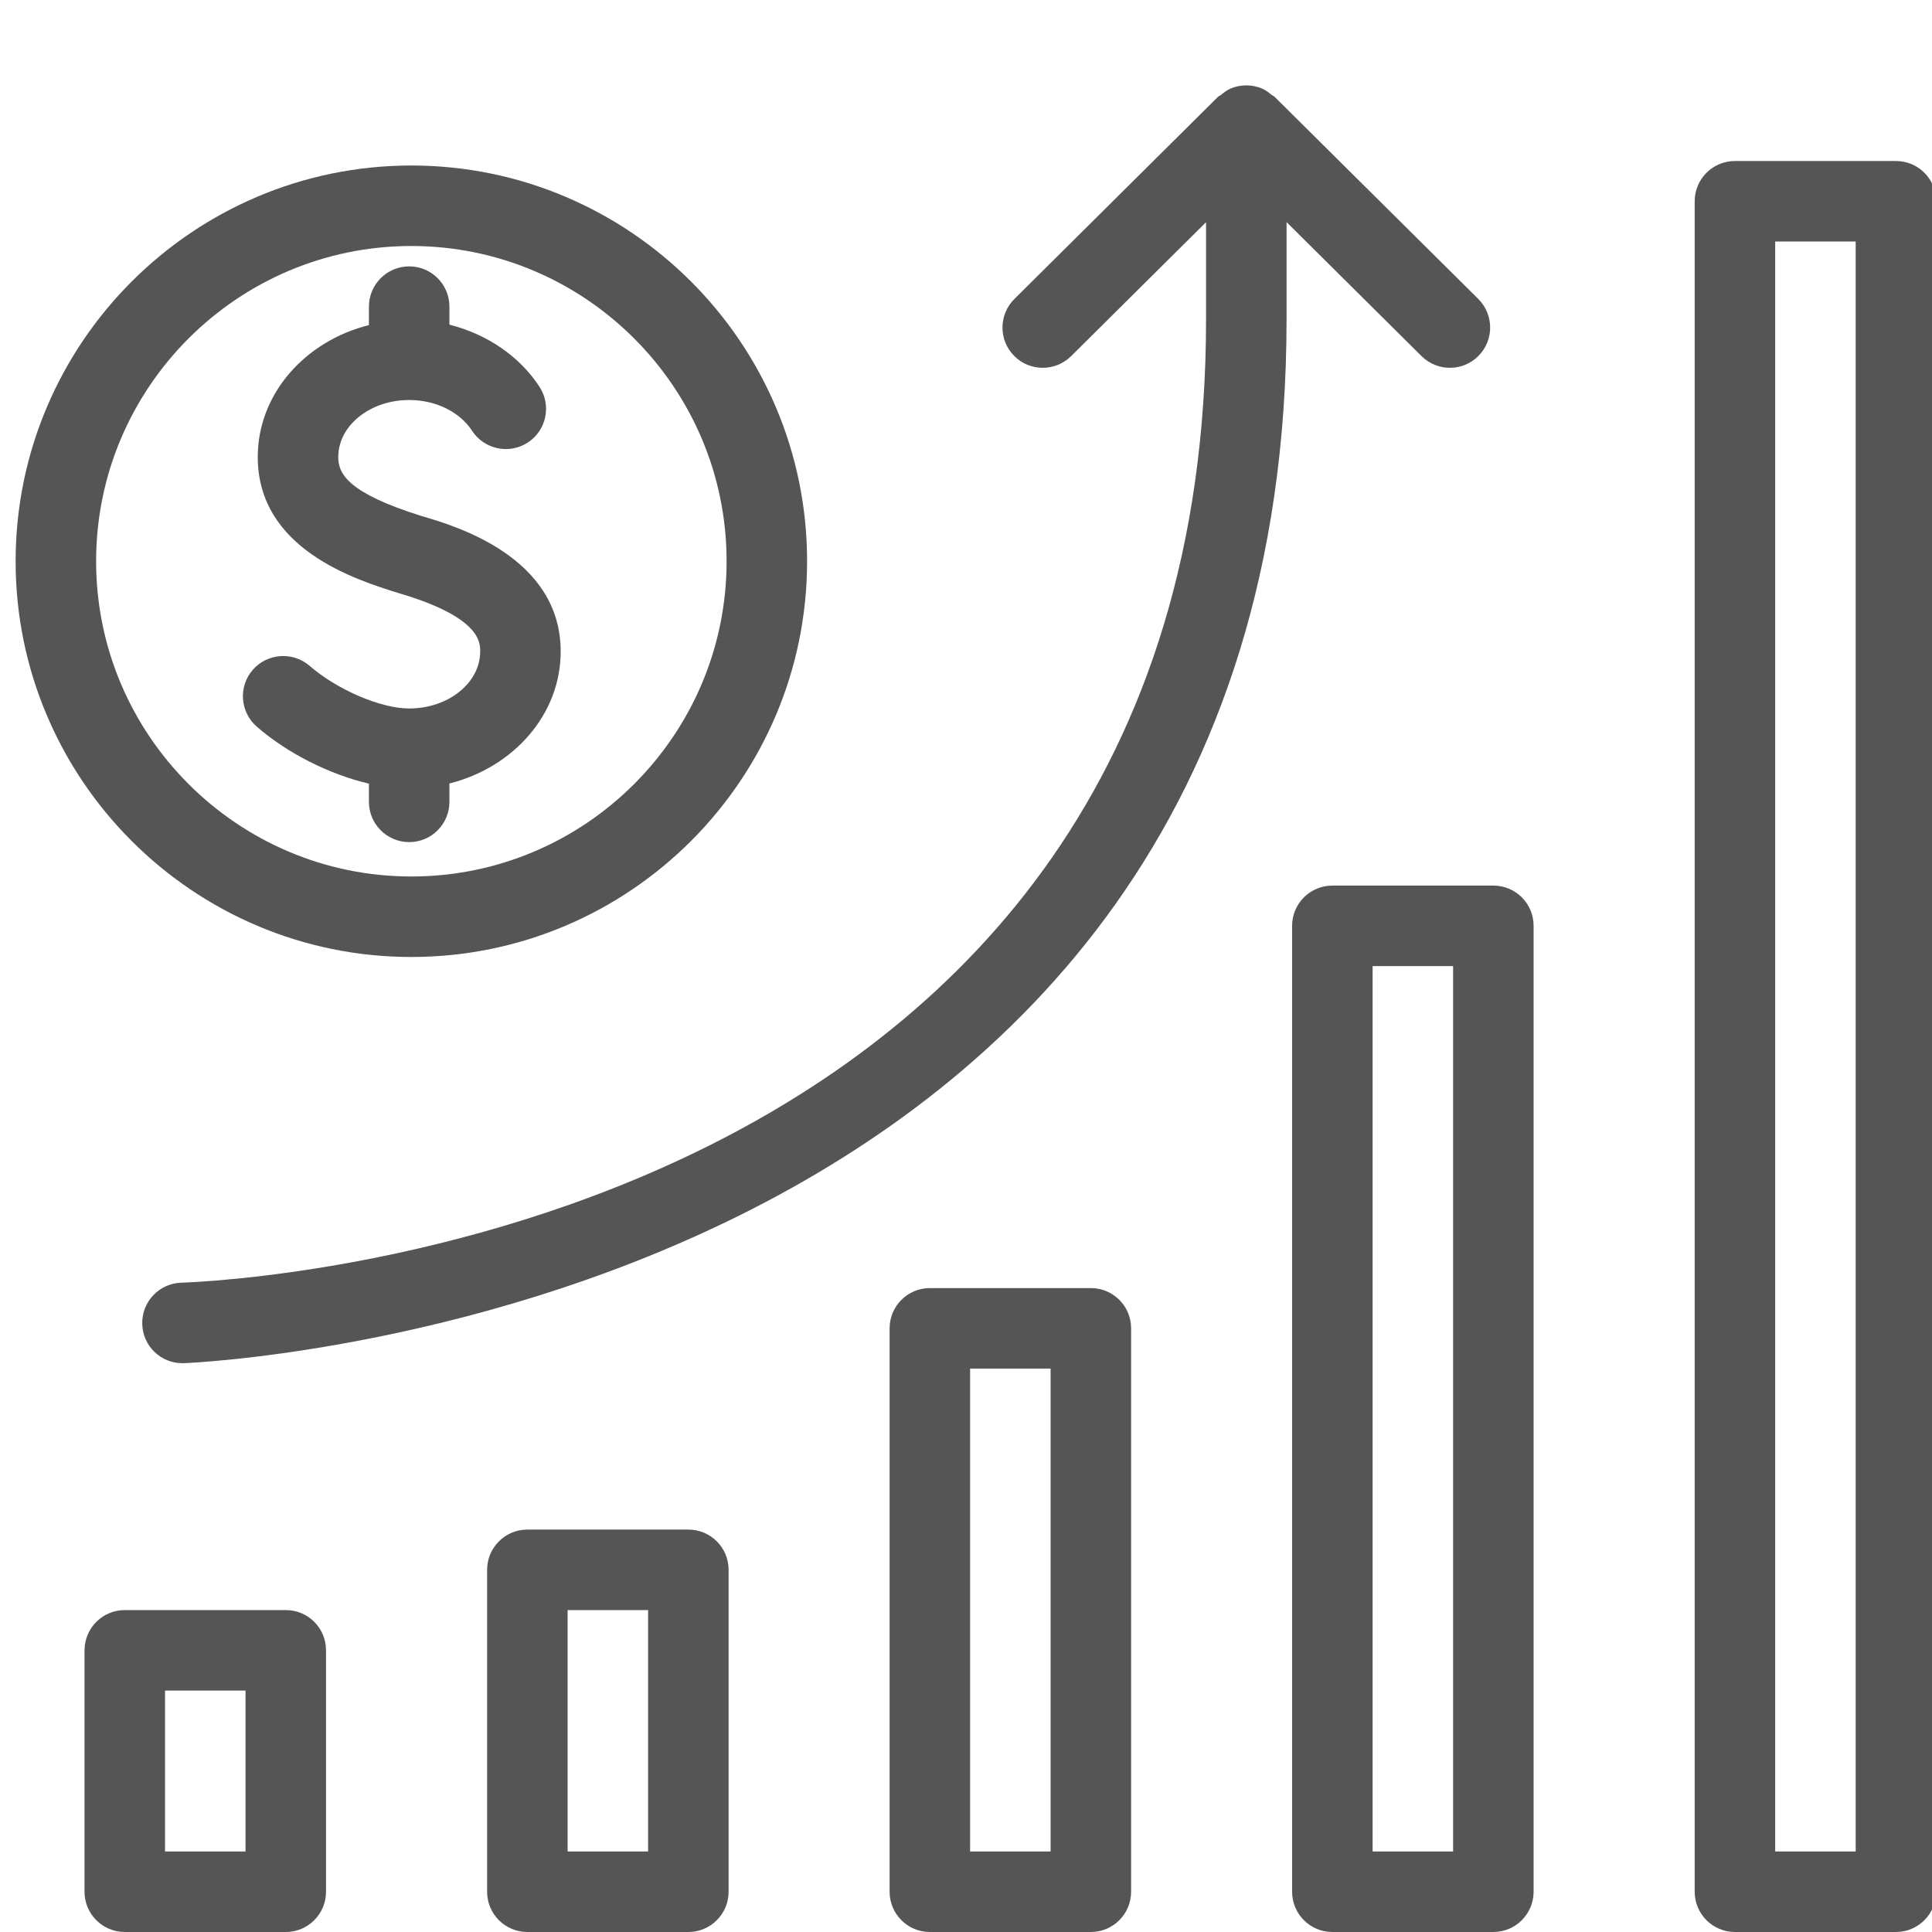
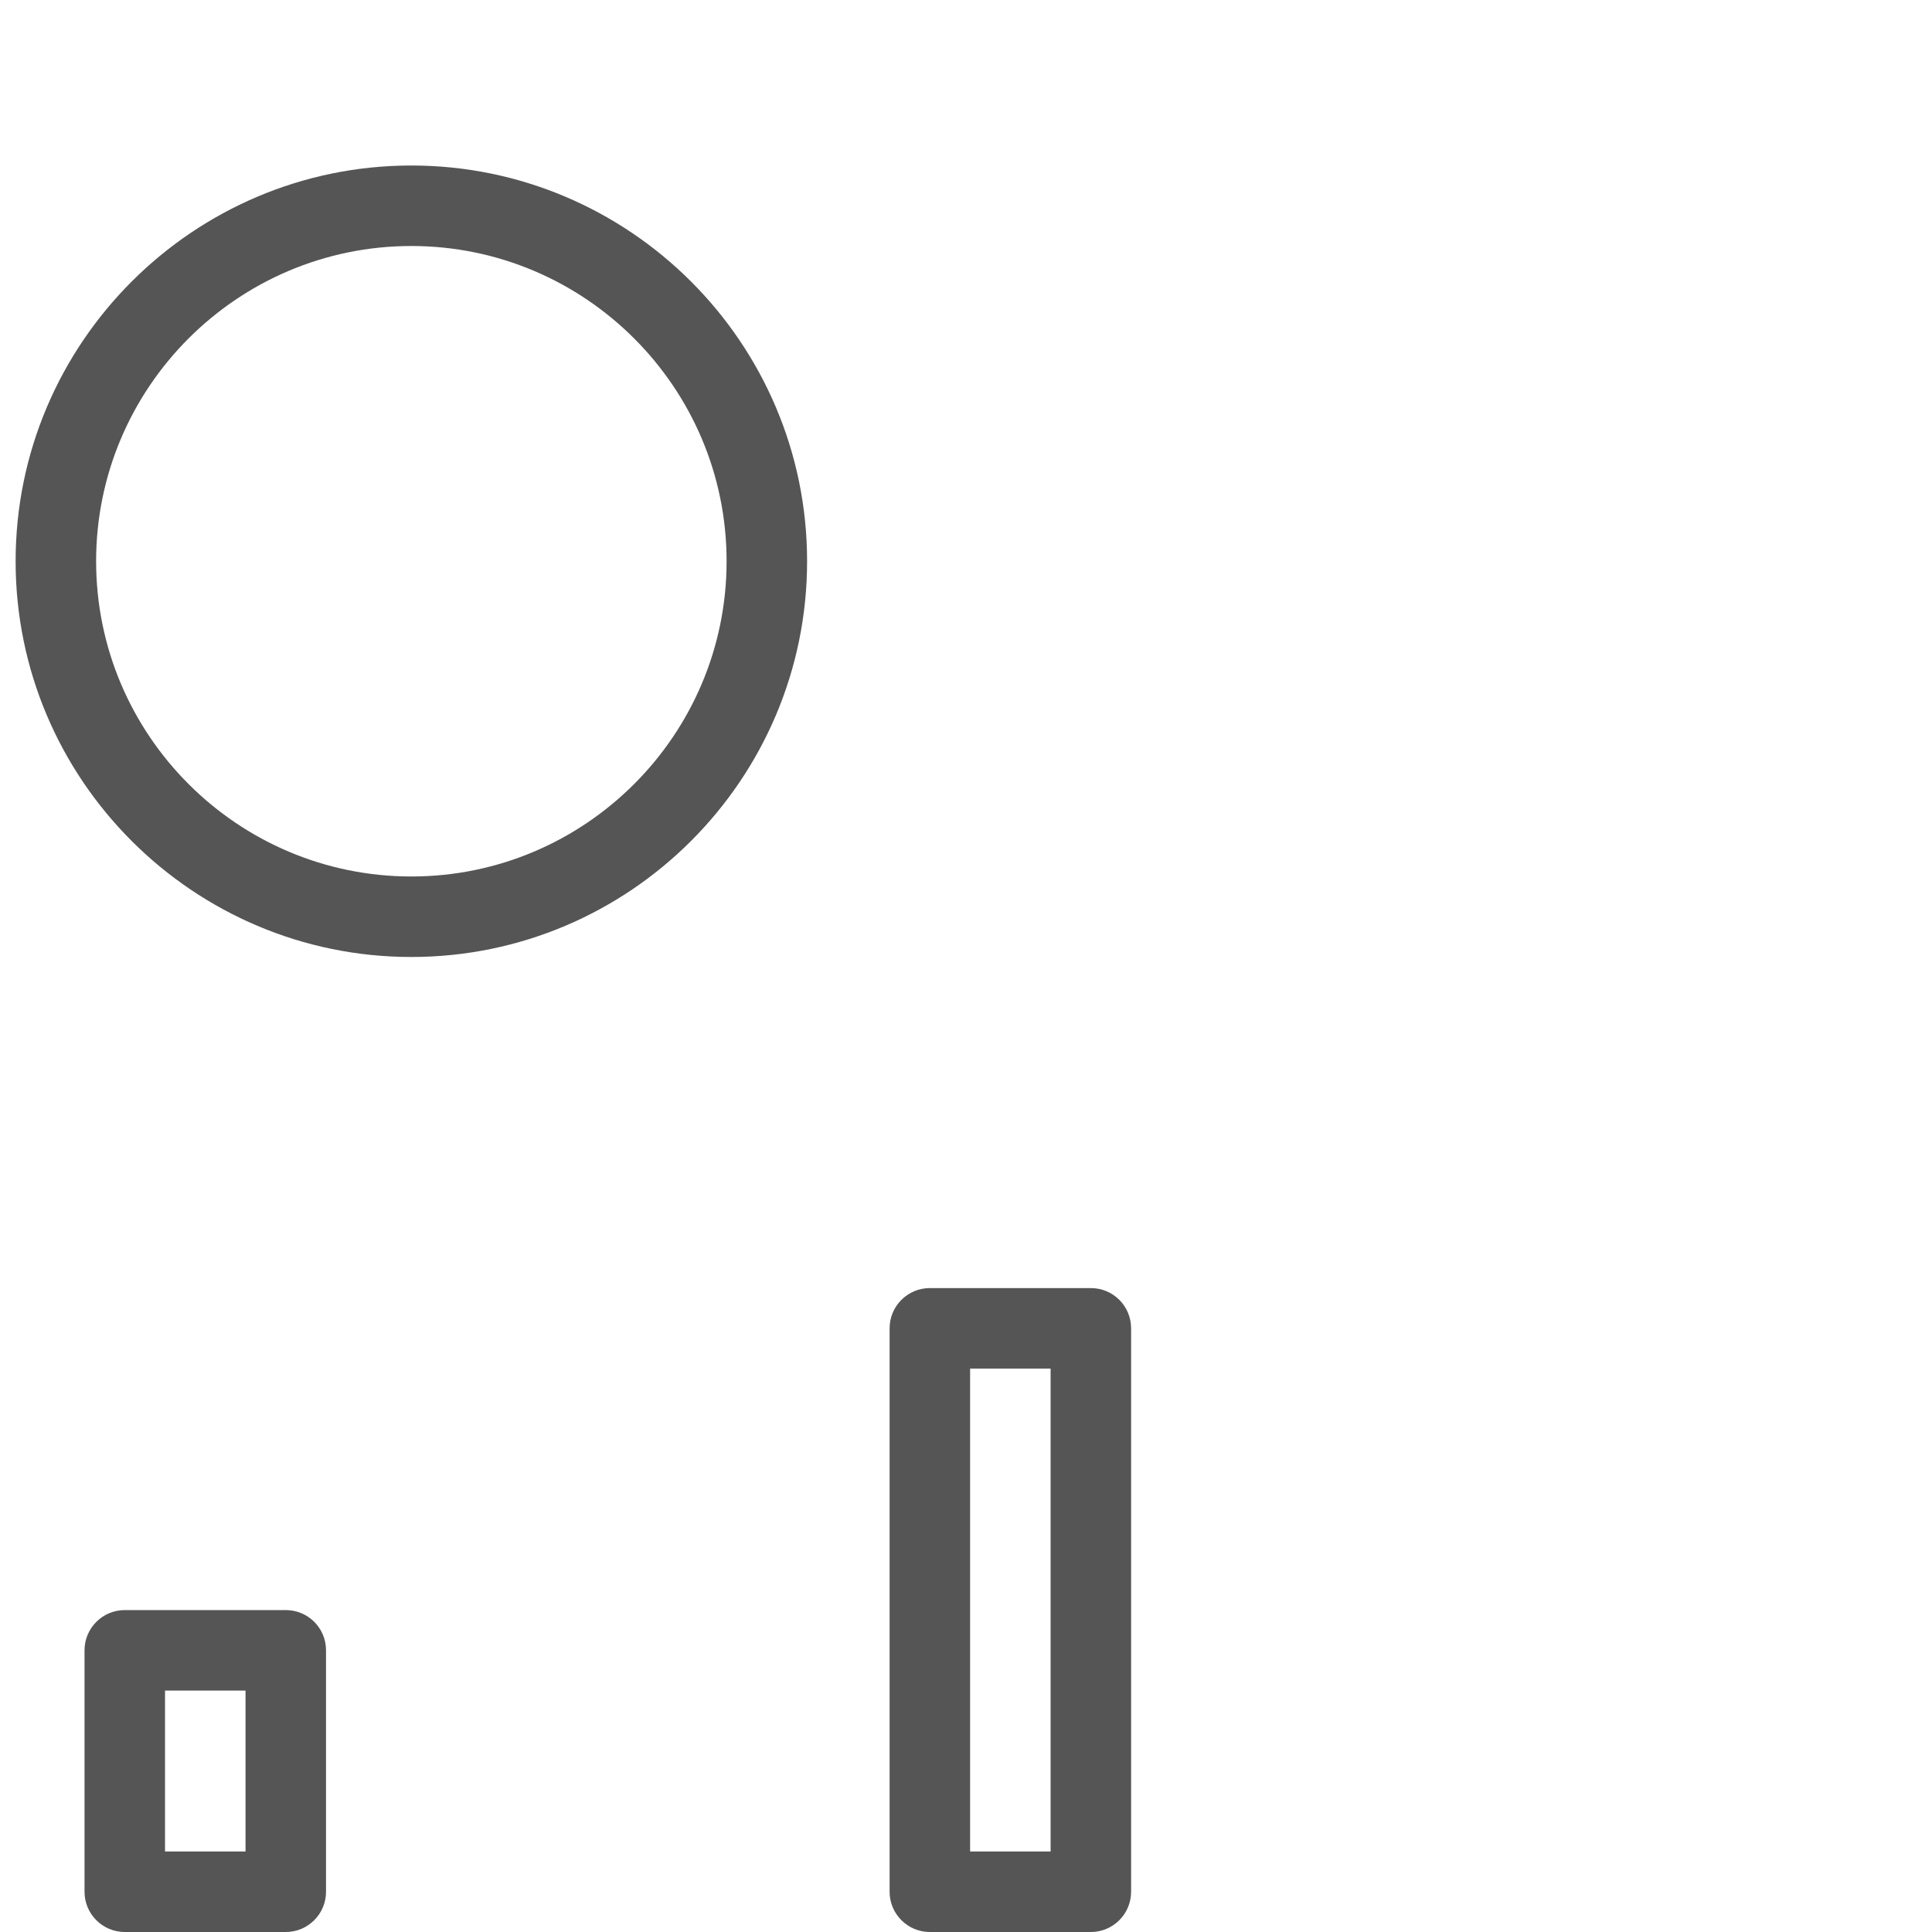
<svg xmlns="http://www.w3.org/2000/svg" id="Layer_1" x="0px" y="0px" viewBox="0 0 24 24" style="enable-background:new 0 0 24 24;" xml:space="preserve">
  <style type="text/css">	.st0{fill:#555555;}</style>
  <g>
-     <path class="st0" d="M17.659,4.424c0.197,0.195,0.514,0.193,0.707-0.003c0.195-0.196,0.193-0.512-0.002-0.707l-2.529-2.51  c-0.012-0.012-0.027-0.016-0.04-0.026c-0.038-0.031-0.076-0.062-0.122-0.08c-0.122-0.05-0.26-0.05-0.382,0  c-0.046,0.019-0.084,0.049-0.122,0.08c-0.013,0.01-0.028,0.015-0.04,0.026l-2.528,2.51c-0.196,0.195-0.197,0.511-0.003,0.707  c0.098,0.099,0.227,0.148,0.355,0.148c0.127,0,0.255-0.048,0.353-0.145l1.676-1.664v1.21c0,11.424-12.211,11.947-12.731,11.964  c-0.276,0.009-0.493,0.24-0.484,0.516c0.008,0.271,0.23,0.484,0.499,0.484c0.005,0,0.011,0,0.016,0  c0.137-0.005,13.7-0.565,13.7-12.964V2.759L17.659,4.424z" />
    <path class="st0" d="M5.11,11.888c2.711,0,4.916-2.205,4.916-4.916S7.821,2.056,5.11,2.056c-2.71,0-4.916,2.205-4.916,4.916  S2.399,11.888,5.11,11.888z M5.11,3.056c2.159,0,3.916,1.757,3.916,3.916s-1.757,3.916-3.916,3.916S1.194,9.131,1.194,6.972  S2.951,3.056,5.11,3.056z" />
-     <path class="st0" d="M4.583,9.735v0.226c0,0.276,0.224,0.5,0.5,0.5s0.5-0.224,0.5-0.5V9.733c0.794-0.2,1.382-0.855,1.382-1.639  c0-1.179-1.311-1.562-1.732-1.685c-0.906-0.284-1.031-0.52-1.031-0.732c0-0.391,0.396-0.708,0.881-0.708  c0.328,0,0.627,0.146,0.782,0.383c0.15,0.231,0.461,0.296,0.692,0.145s0.296-0.46,0.145-0.692C6.453,4.423,6.046,4.15,5.583,4.033  V3.809c0-0.276-0.224-0.5-0.5-0.5s-0.5,0.224-0.5,0.5v0.229c-0.794,0.2-1.381,0.855-1.381,1.639c0,1.143,1.214,1.523,1.741,1.688  c1.022,0.299,1.022,0.611,1.022,0.728c0,0.391-0.396,0.708-0.882,0.708c-0.353,0-0.896-0.233-1.237-0.53  C3.639,8.092,3.322,8.113,3.141,8.32c-0.182,0.208-0.16,0.524,0.048,0.706C3.575,9.362,4.098,9.621,4.583,9.735z" />
-     <path class="st0" d="M23.552,2h-2c-0.276,0-0.5,0.224-0.5,0.5v21c0,0.276,0.224,0.5,0.5,0.5h2c0.276,0,0.5-0.224,0.5-0.5v-21  C24.052,2.223,23.828,2,23.552,2z M23.052,23h-1V3h1V23z" />
-     <path class="st0" d="M18.551,11.001h-2c-0.276,0-0.5,0.224-0.5,0.5V23.5c0,0.276,0.224,0.5,0.5,0.5h2c0.276,0,0.5-0.224,0.5-0.5  V11.501C19.051,11.224,18.827,11.001,18.551,11.001z M18.051,23h-1V12.001h1V23z" />
    <path class="st0" d="M13.551,16.001h-2c-0.276,0-0.5,0.224-0.5,0.5V23.5c0,0.276,0.224,0.5,0.5,0.5h2c0.276,0,0.5-0.224,0.5-0.5  v-6.999C14.051,16.224,13.827,16.001,13.551,16.001z M13.051,23h-1v-5.999h1V23z" />
-     <path class="st0" d="M8.551,19.001h-2c-0.276,0-0.5,0.224-0.5,0.5V23.5c0,0.276,0.224,0.5,0.5,0.5h2c0.276,0,0.5-0.224,0.5-0.5  v-3.999C9.051,19.224,8.827,19.001,8.551,19.001z M8.051,23h-1v-2.999h1V23z" />
    <path class="st0" d="M3.55,20.001h-2c-0.276,0-0.5,0.224-0.5,0.5V23.5c0,0.276,0.224,0.5,0.5,0.5h2c0.276,0,0.5-0.224,0.5-0.5  v-2.999C4.05,20.224,3.827,20.001,3.55,20.001z M3.05,23h-1v-1.999h1V23z" />
  </g>
</svg>